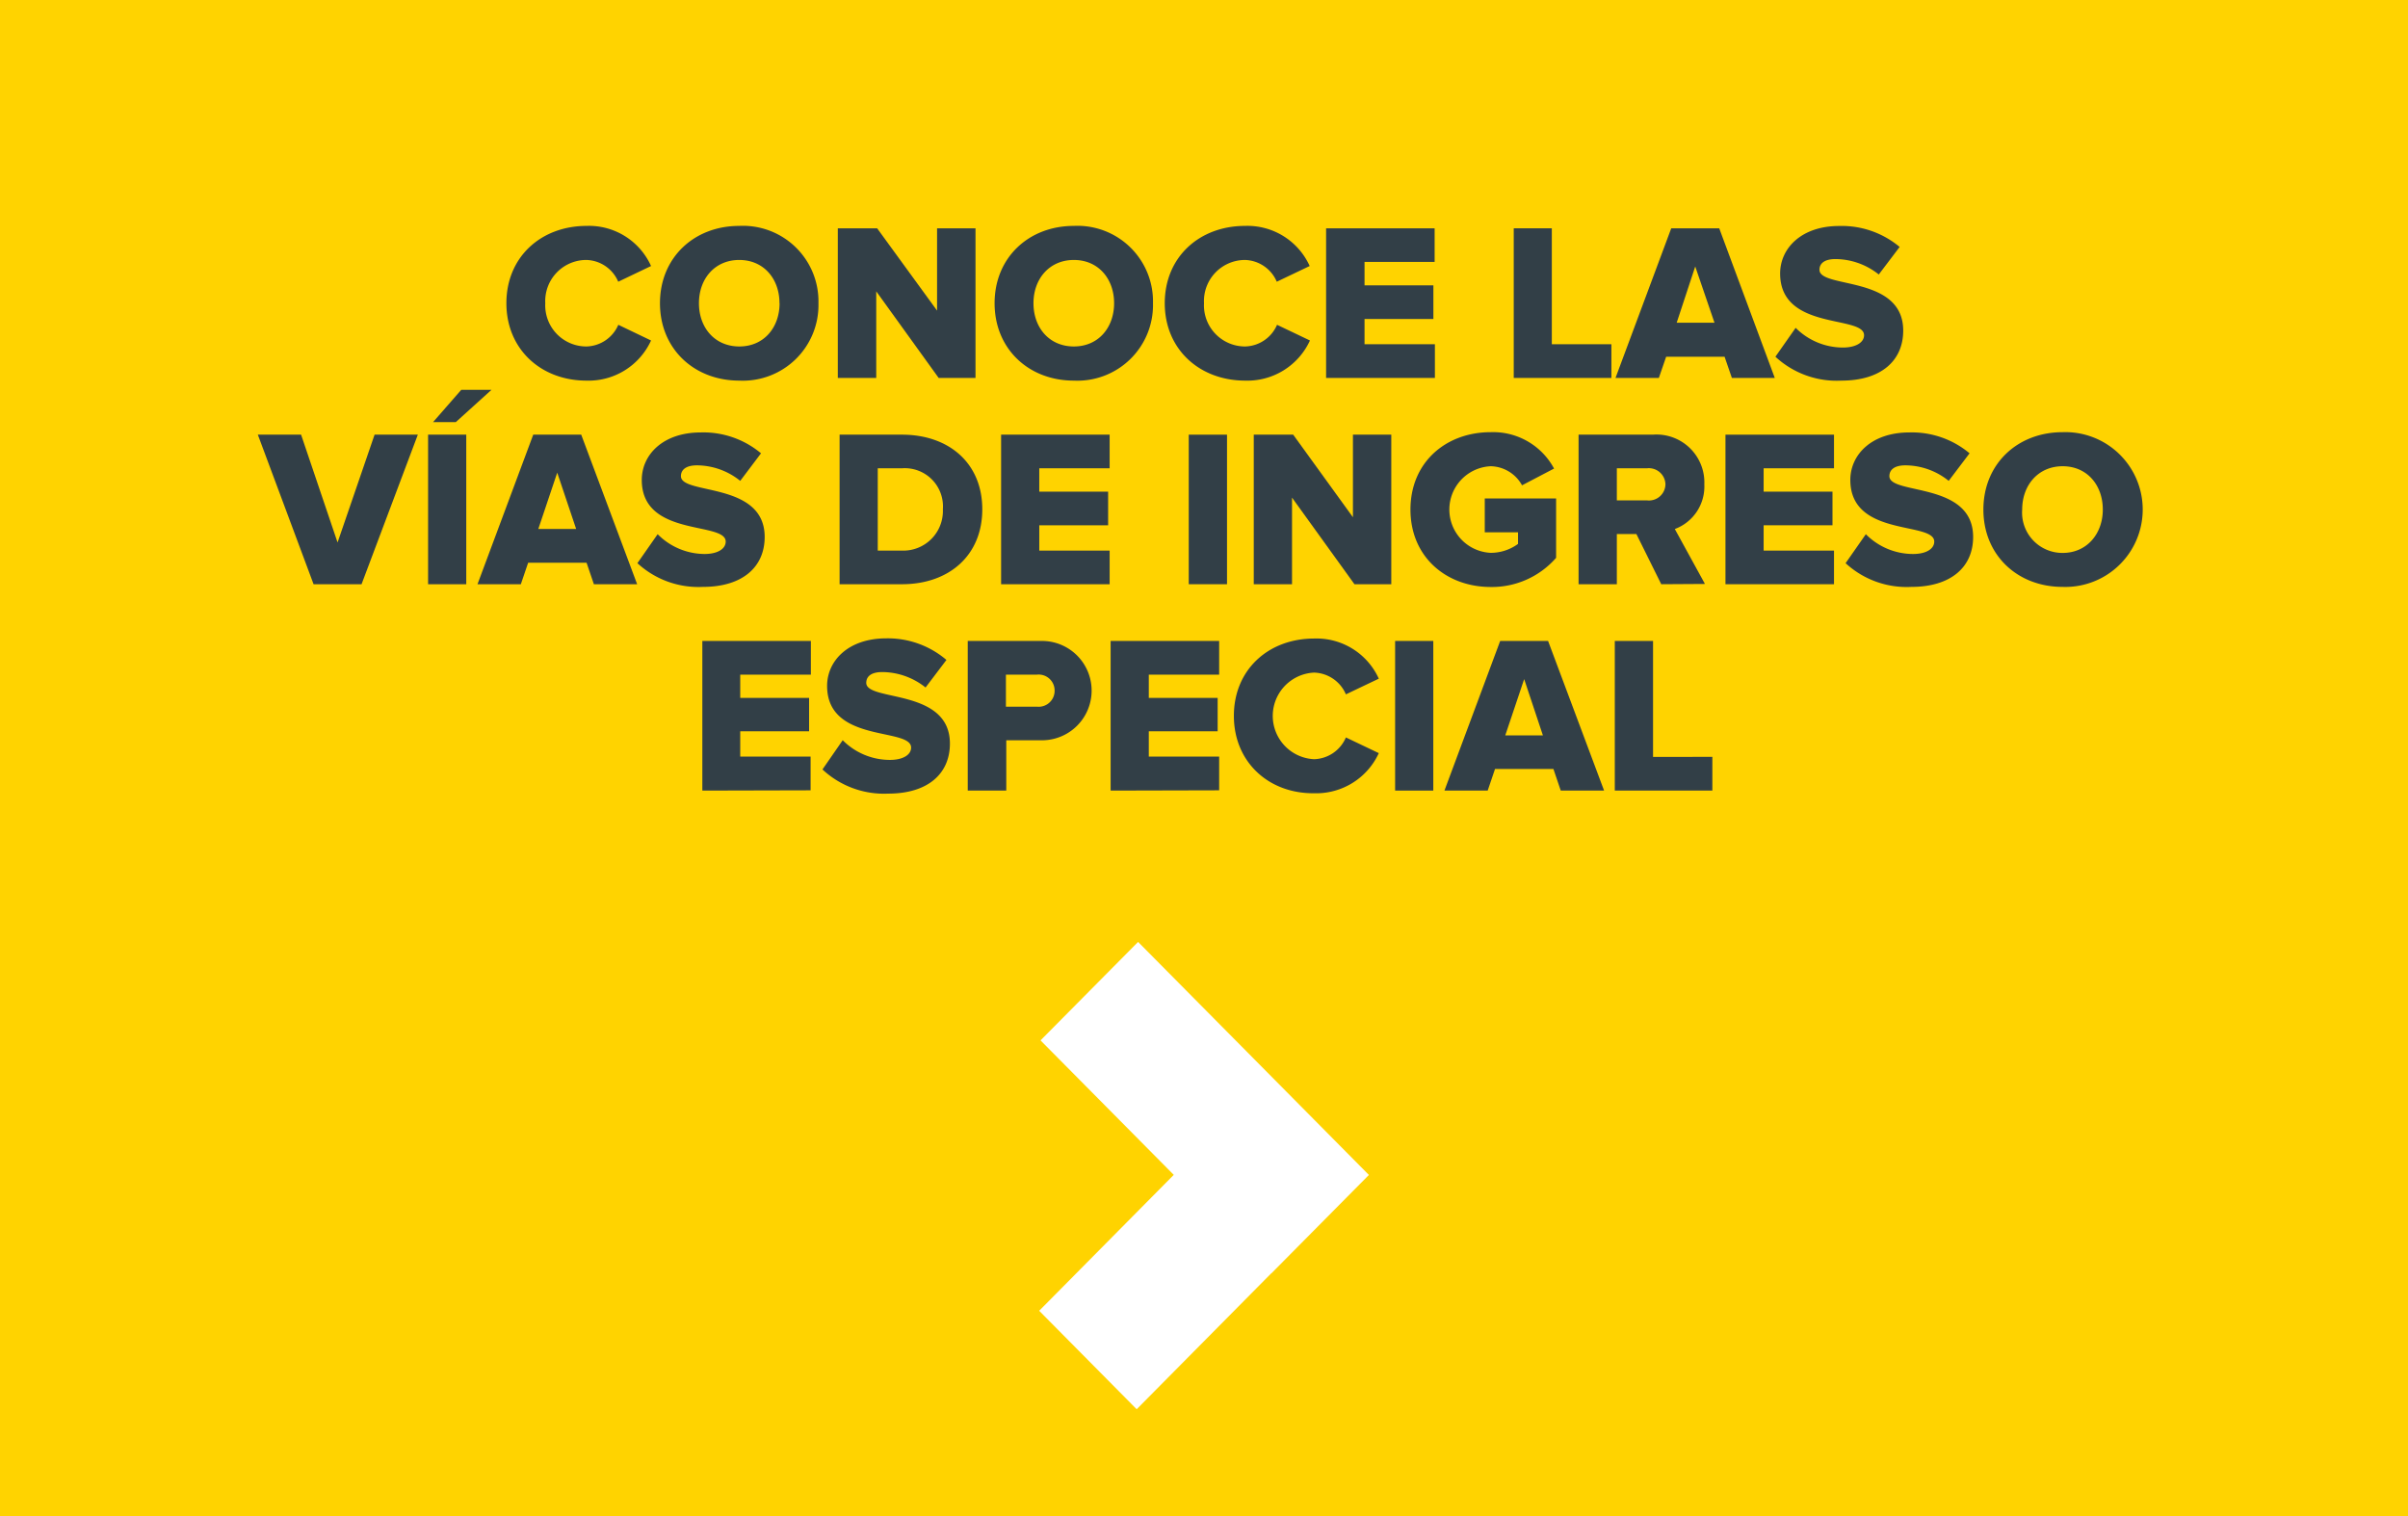
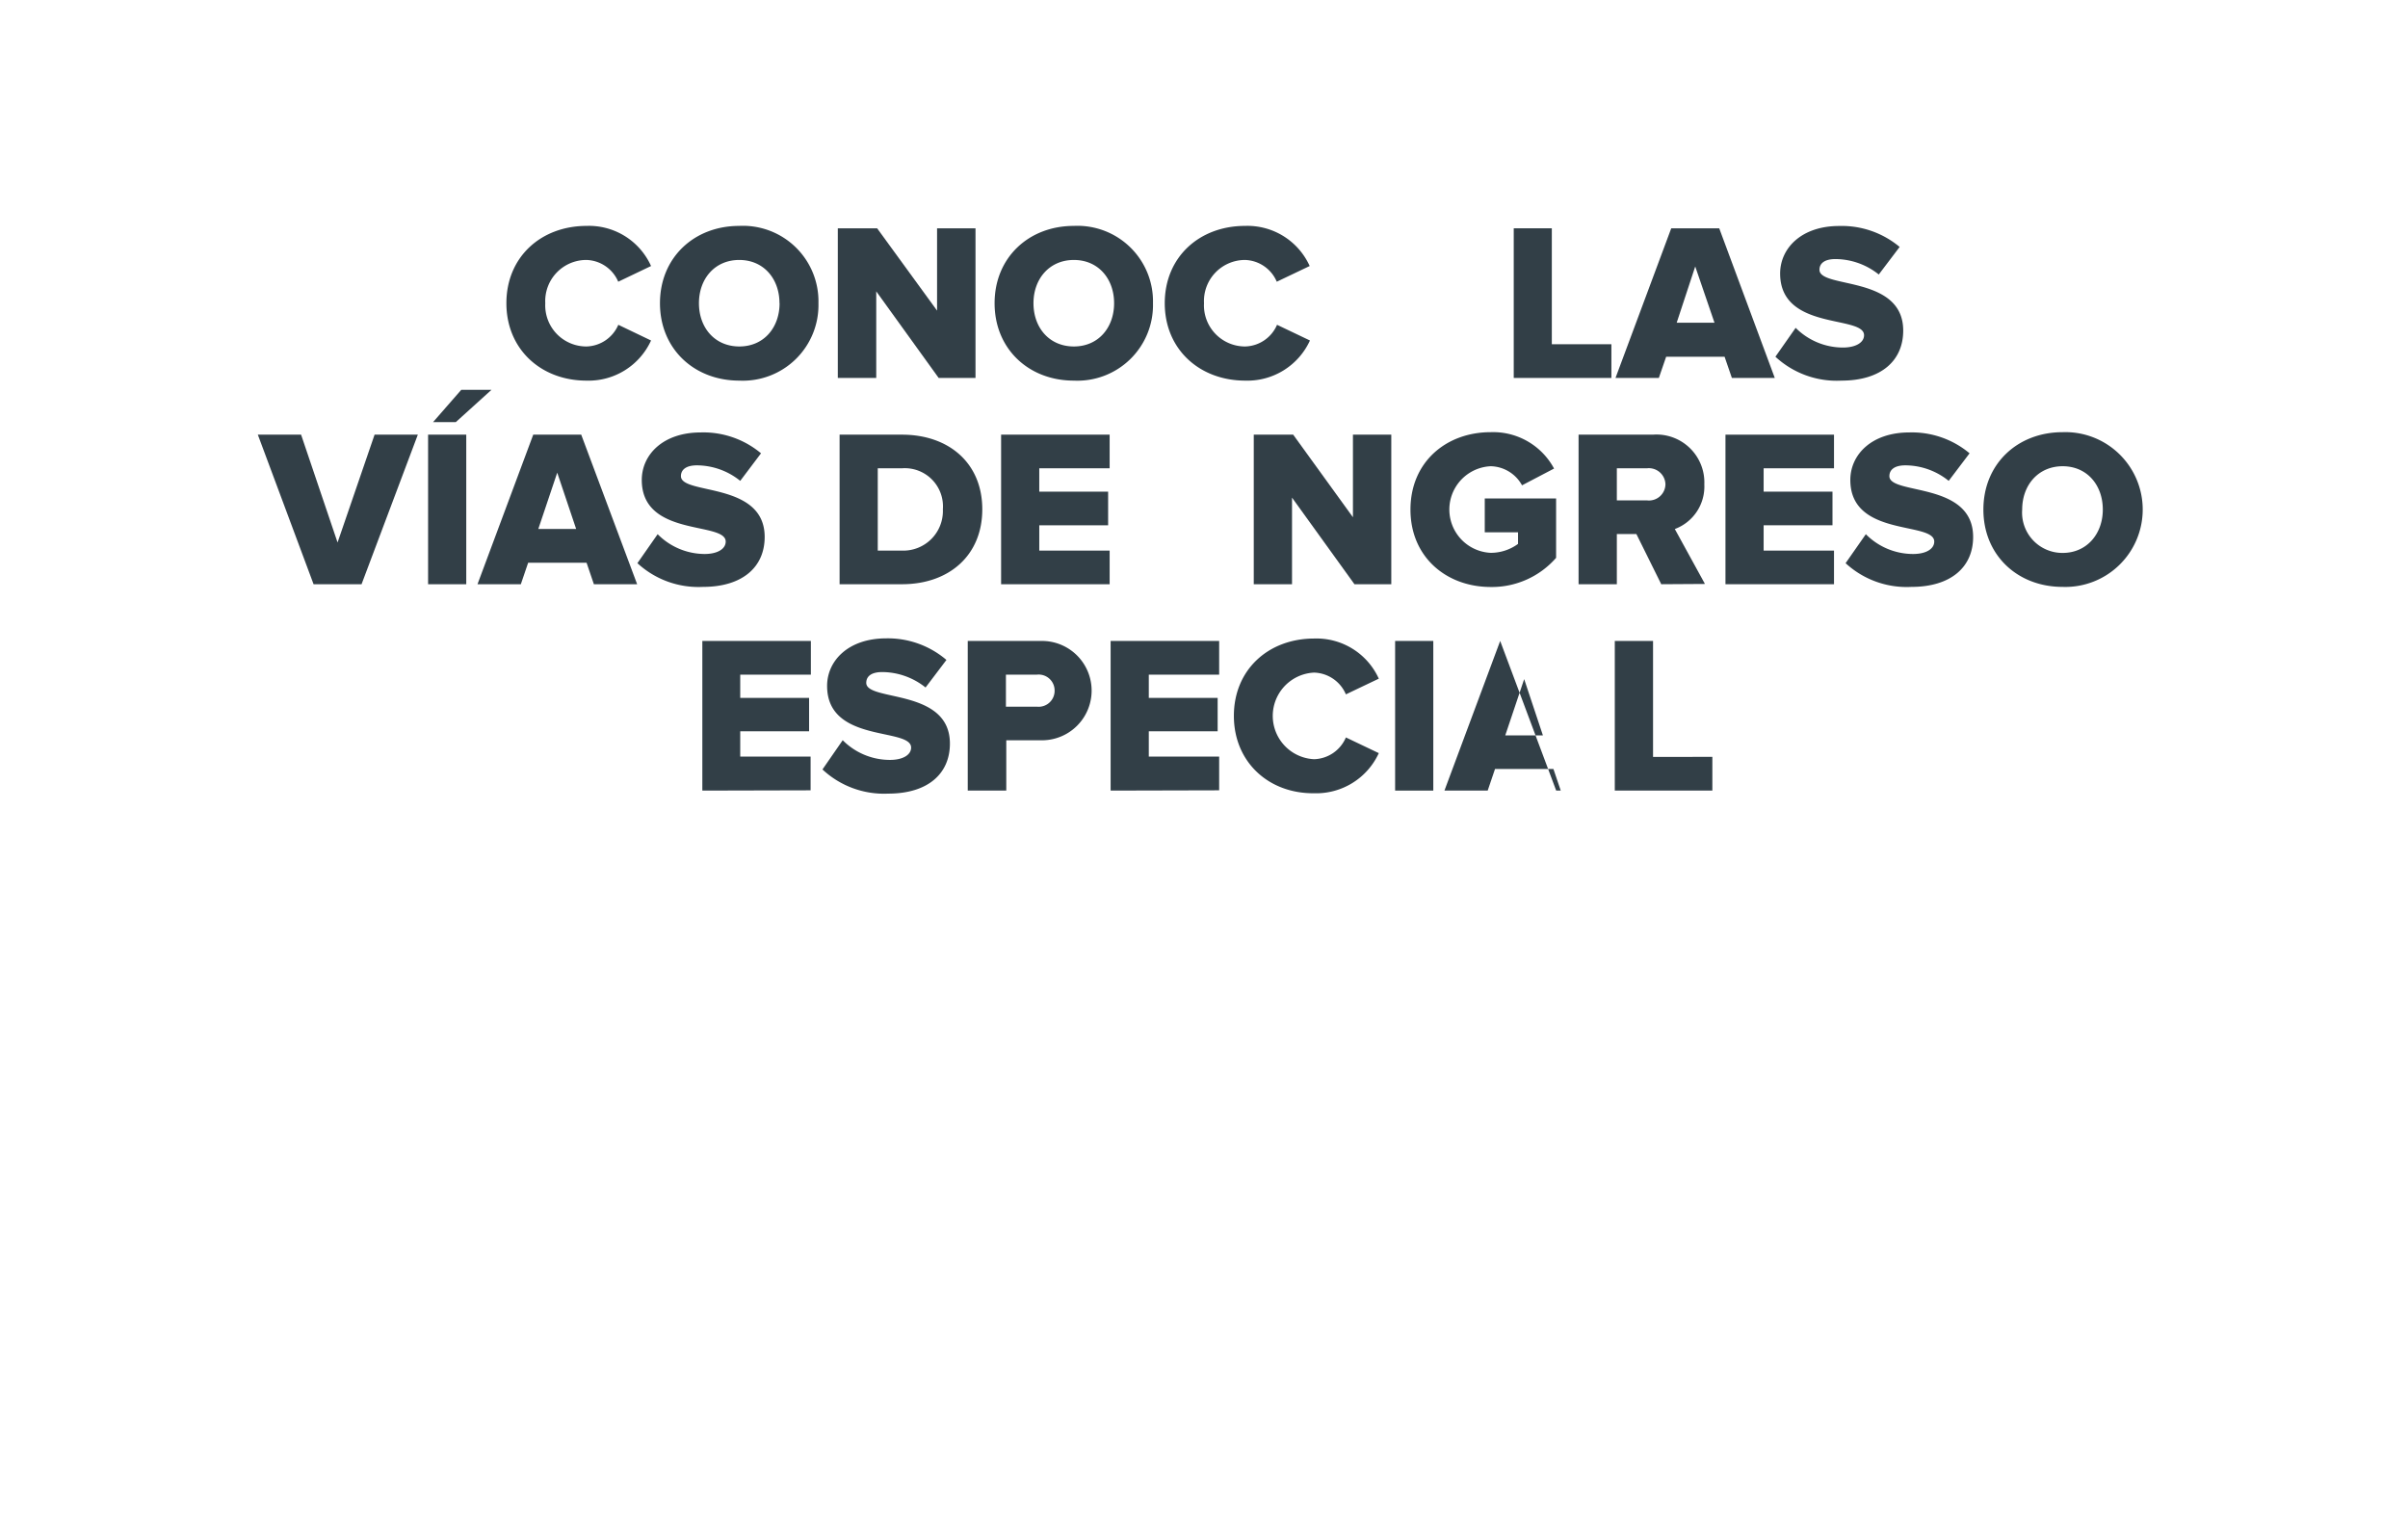
<svg xmlns="http://www.w3.org/2000/svg" id="Layer_1" data-name="Layer 1" viewBox="0 0 270 170">
  <defs>
    <style>.cls-1{fill:#ffd300;}.cls-2{fill:#323f47;}.cls-3{fill:#fff;}</style>
  </defs>
  <title>Artboard 1 copy 3</title>
-   <rect class="cls-1" width="270" height="170" />
  <path class="cls-2" d="M56.78,34c0-5.18,3.88-8.67,9-8.67A7.63,7.63,0,0,1,73,29.83l-3.68,1.76a4,4,0,0,0-3.56-2.44A4.61,4.61,0,0,0,61.14,34a4.61,4.61,0,0,0,4.63,4.85,4,4,0,0,0,3.56-2.43L73,38.18a7.7,7.7,0,0,1-7.24,4.5C60.66,42.68,56.78,39.16,56.78,34Z" />
  <path class="cls-2" d="M74,34c0-5.1,3.81-8.67,8.89-8.67A8.47,8.47,0,0,1,91.77,34a8.48,8.48,0,0,1-8.87,8.68C77.82,42.68,74,39.11,74,34Zm13.4,0c0-2.74-1.77-4.85-4.51-4.85S78.37,31.26,78.37,34s1.77,4.85,4.53,4.85S87.41,36.72,87.41,34Z" />
  <path class="cls-2" d="M105.25,42.38l-7-9.71v9.71H93.94V25.6h4.41l6.72,9.23V25.6h4.31V42.38Z" />
  <path class="cls-2" d="M111.52,34c0-5.1,3.81-8.67,8.89-8.67A8.47,8.47,0,0,1,129.28,34a8.48,8.48,0,0,1-8.87,8.68C115.33,42.68,111.52,39.11,111.52,34Zm13.4,0c0-2.74-1.77-4.85-4.51-4.85s-4.53,2.11-4.53,4.85,1.77,4.85,4.53,4.85S124.92,36.72,124.92,34Z" />
  <path class="cls-2" d="M130.6,34c0-5.18,3.89-8.67,9-8.67a7.66,7.66,0,0,1,7.25,4.5l-3.69,1.76a4,4,0,0,0-3.56-2.44A4.61,4.61,0,0,0,135,34a4.61,4.61,0,0,0,4.63,4.85,4,4,0,0,0,3.56-2.43l3.69,1.76a7.72,7.72,0,0,1-7.25,4.5C134.49,42.68,130.6,39.16,130.6,34Z" />
-   <path class="cls-2" d="M148.69,42.38V25.6h12.17v3.77H153V32h7.72v3.77H153V38.6h7.89v3.78Z" />
  <path class="cls-2" d="M169.73,42.38V25.6H174v13h6.68v3.78Z" />
  <path class="cls-2" d="M194.19,42.38,193.37,40h-6.55L186,42.38h-4.86l6.25-16.78h5.38L199,42.38Zm-4.11-12.5L188,36.19h4.24Z" />
  <path class="cls-2" d="M199.07,40l2.27-3.24a7.49,7.49,0,0,0,5.3,2.21c1.47,0,2.37-.58,2.37-1.38,0-2.29-9.41-.46-9.41-6.92,0-2.81,2.36-5.33,6.62-5.33A10.11,10.11,0,0,1,213,27.69l-2.34,3.09a7.84,7.84,0,0,0-4.86-1.73c-1.24,0-1.79.5-1.79,1.2,0,2.14,9.39.58,9.39,6.82,0,3.37-2.47,5.61-6.93,5.61A10.11,10.11,0,0,1,199.07,40Z" />
  <path class="cls-2" d="M35.16,65.51,28.91,48.74h4.85l4.09,12.09L42,48.74h4.85L40.54,65.51Z" />
  <path class="cls-2" d="M48,65.51V48.74h4.28V65.51Zm3.11-18.18H48.56l3.16-3.62h3.39Z" />
  <path class="cls-2" d="M66.59,65.51l-.82-2.41H59.22l-.82,2.41H53.54l6.25-16.77h5.38l6.27,16.77ZM62.48,53l-2.12,6.31H64.6Z" />
  <path class="cls-2" d="M71.47,63.15l2.27-3.25A7.45,7.45,0,0,0,79,62.12c1.47,0,2.37-.58,2.37-1.39,0-2.29-9.41-.45-9.41-6.91,0-2.82,2.36-5.33,6.62-5.33a10.06,10.06,0,0,1,6.75,2.34L83,53.92a7.79,7.79,0,0,0-4.86-1.74c-1.24,0-1.79.51-1.79,1.21,0,2.14,9.39.58,9.39,6.82,0,3.36-2.47,5.6-6.93,5.6A10.1,10.1,0,0,1,71.47,63.15Z" />
  <path class="cls-2" d="M94.14,65.51V48.74h7c5.23,0,9,3.17,9,8.37s-3.76,8.4-9,8.4Zm11.58-8.4a4.28,4.28,0,0,0-4.59-4.6H98.42v9.23h2.69A4.44,4.44,0,0,0,105.72,57.11Z" />
  <path class="cls-2" d="M112.25,65.51V48.74h12.17v3.77h-7.89v2.62h7.72V58.9h-7.72v2.84h7.89v3.77Z" />
-   <path class="cls-2" d="M133.29,65.51V48.74h4.29V65.51Z" />
  <path class="cls-2" d="M151.87,65.51l-7-9.71v9.71h-4.29V48.74H145L151.7,58V48.74H156V65.51Z" />
  <path class="cls-2" d="M158.15,57.14c0-5.33,4-8.68,9-8.68a7.75,7.75,0,0,1,7.1,4.08l-3.59,1.88a4.1,4.1,0,0,0-3.51-2.14,4.86,4.86,0,0,0,0,9.71,5.18,5.18,0,0,0,3.06-1v-1.3h-3.73v-3.8h8v6.66a9.56,9.56,0,0,1-7.35,3.27C162.18,65.81,158.15,62.47,158.15,57.14Z" />
  <path class="cls-2" d="M186.27,65.51l-2.79-5.63h-2.19v5.63H177V48.74h8.32a5.37,5.37,0,0,1,5.78,5.58,5.08,5.08,0,0,1-3.31,5l3.38,6.16Zm.47-11.21a1.86,1.86,0,0,0-2.07-1.79h-3.38v3.6h3.38A1.85,1.85,0,0,0,186.74,54.3Z" />
  <path class="cls-2" d="M193.47,65.51V48.74h12.17v3.77h-7.89v2.62h7.72V58.9h-7.72v2.84h7.89v3.77Z" />
  <path class="cls-2" d="M206.94,63.15l2.27-3.25a7.45,7.45,0,0,0,5.3,2.22c1.47,0,2.37-.58,2.37-1.39,0-2.29-9.41-.45-9.41-6.91,0-2.82,2.36-5.33,6.62-5.33a10.06,10.06,0,0,1,6.75,2.34l-2.34,3.09a7.77,7.77,0,0,0-4.86-1.74c-1.24,0-1.79.51-1.79,1.21,0,2.14,9.39.58,9.39,6.82,0,3.36-2.47,5.6-6.93,5.6A10.1,10.1,0,0,1,206.94,63.15Z" />
  <path class="cls-2" d="M222.39,57.14c0-5.11,3.81-8.68,8.89-8.68a8.68,8.68,0,1,1,0,17.35C226.2,65.81,222.39,62.24,222.39,57.14Zm13.39,0c0-2.74-1.76-4.86-4.5-4.86s-4.54,2.12-4.54,4.86A4.52,4.52,0,0,0,231.28,62C234,62,235.78,59.85,235.78,57.14Z" />
  <path class="cls-2" d="M78.75,88.65V71.87H90.92v3.78H83v2.61h7.72V82H83v2.84h7.89v3.78Z" />
  <path class="cls-2" d="M92.22,86.28,94.49,83a7.45,7.45,0,0,0,5.3,2.21c1.47,0,2.37-.58,2.37-1.38,0-2.29-9.42-.45-9.42-6.92,0-2.81,2.37-5.33,6.63-5.33A10.11,10.11,0,0,1,106.12,74l-2.34,3.09a7.84,7.84,0,0,0-4.86-1.73c-1.25,0-1.79.5-1.79,1.21,0,2.13,9.38.57,9.38,6.81,0,3.37-2.46,5.61-6.92,5.61A10.11,10.11,0,0,1,92.22,86.28Z" />
  <path class="cls-2" d="M108.51,88.65V71.87h8.32a5.57,5.57,0,1,1,0,11.14h-4v5.64Zm9.74-11.19a1.79,1.79,0,0,0-2-1.81h-3.46v3.59h3.46A1.79,1.79,0,0,0,118.25,77.46Z" />
  <path class="cls-2" d="M124.53,88.65V71.87H136.7v3.78h-7.89v2.61h7.72V82h-7.72v2.84h7.89v3.78Z" />
  <path class="cls-2" d="M138.35,80.27c0-5.18,3.88-8.67,9-8.67a7.67,7.67,0,0,1,7.25,4.5l-3.69,1.76a4,4,0,0,0-3.56-2.44,4.86,4.86,0,0,0,0,9.71,4,4,0,0,0,3.56-2.44l3.69,1.76a7.73,7.73,0,0,1-7.25,4.5C142.23,89,138.35,85.43,138.35,80.27Z" />
  <path class="cls-2" d="M156.43,88.65V71.87h4.28V88.65Z" />
-   <path class="cls-2" d="M175,88.65l-.82-2.42h-6.55l-.82,2.42h-4.85l6.25-16.78h5.37l6.28,16.78Zm-4.1-12.5-2.12,6.31H173Z" />
+   <path class="cls-2" d="M175,88.65l-.82-2.42h-6.55l-.82,2.42h-4.85l6.25-16.78l6.28,16.78Zm-4.1-12.5-2.12,6.31H173Z" />
  <path class="cls-2" d="M181.06,88.65V71.87h4.29v13H192v3.78Z" />
  <polygon class="cls-3" points="153.49 131.75 127.61 105.62 116.67 116.66 131.61 131.74 116.52 146.98 127.45 158.02 142.54 142.78 142.55 142.79 153.49 131.75 153.49 131.75" />
</svg>